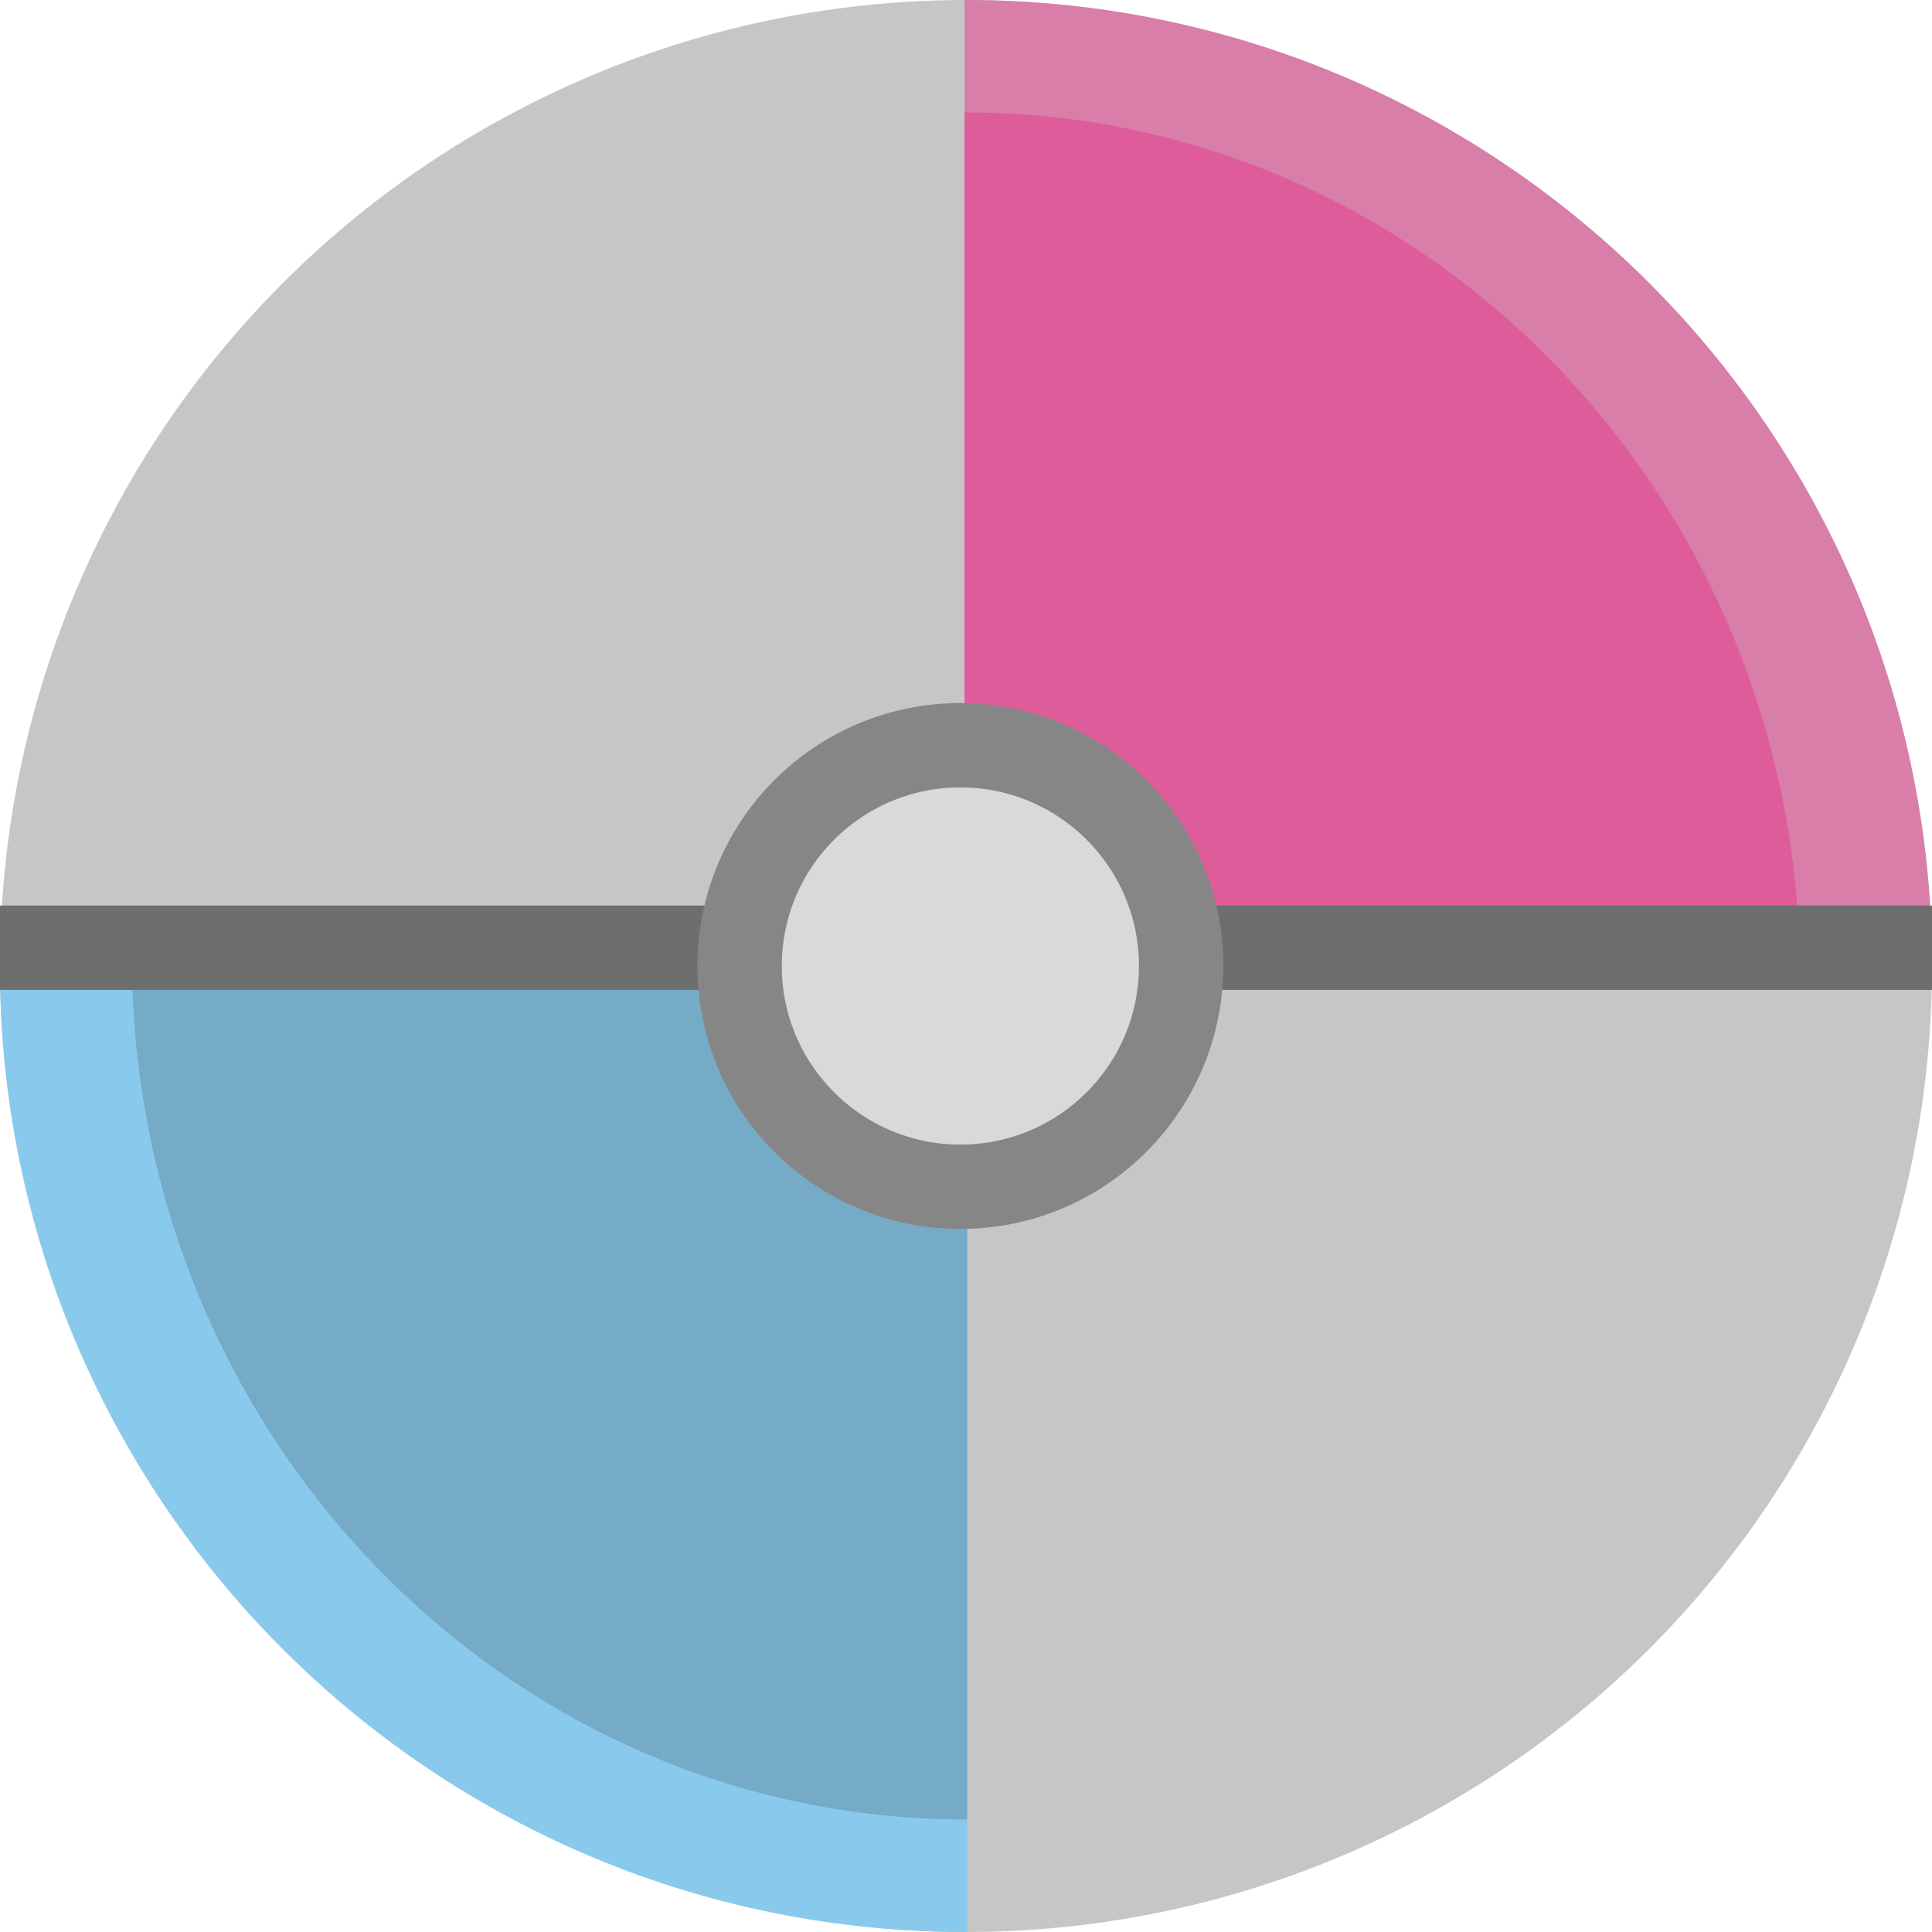
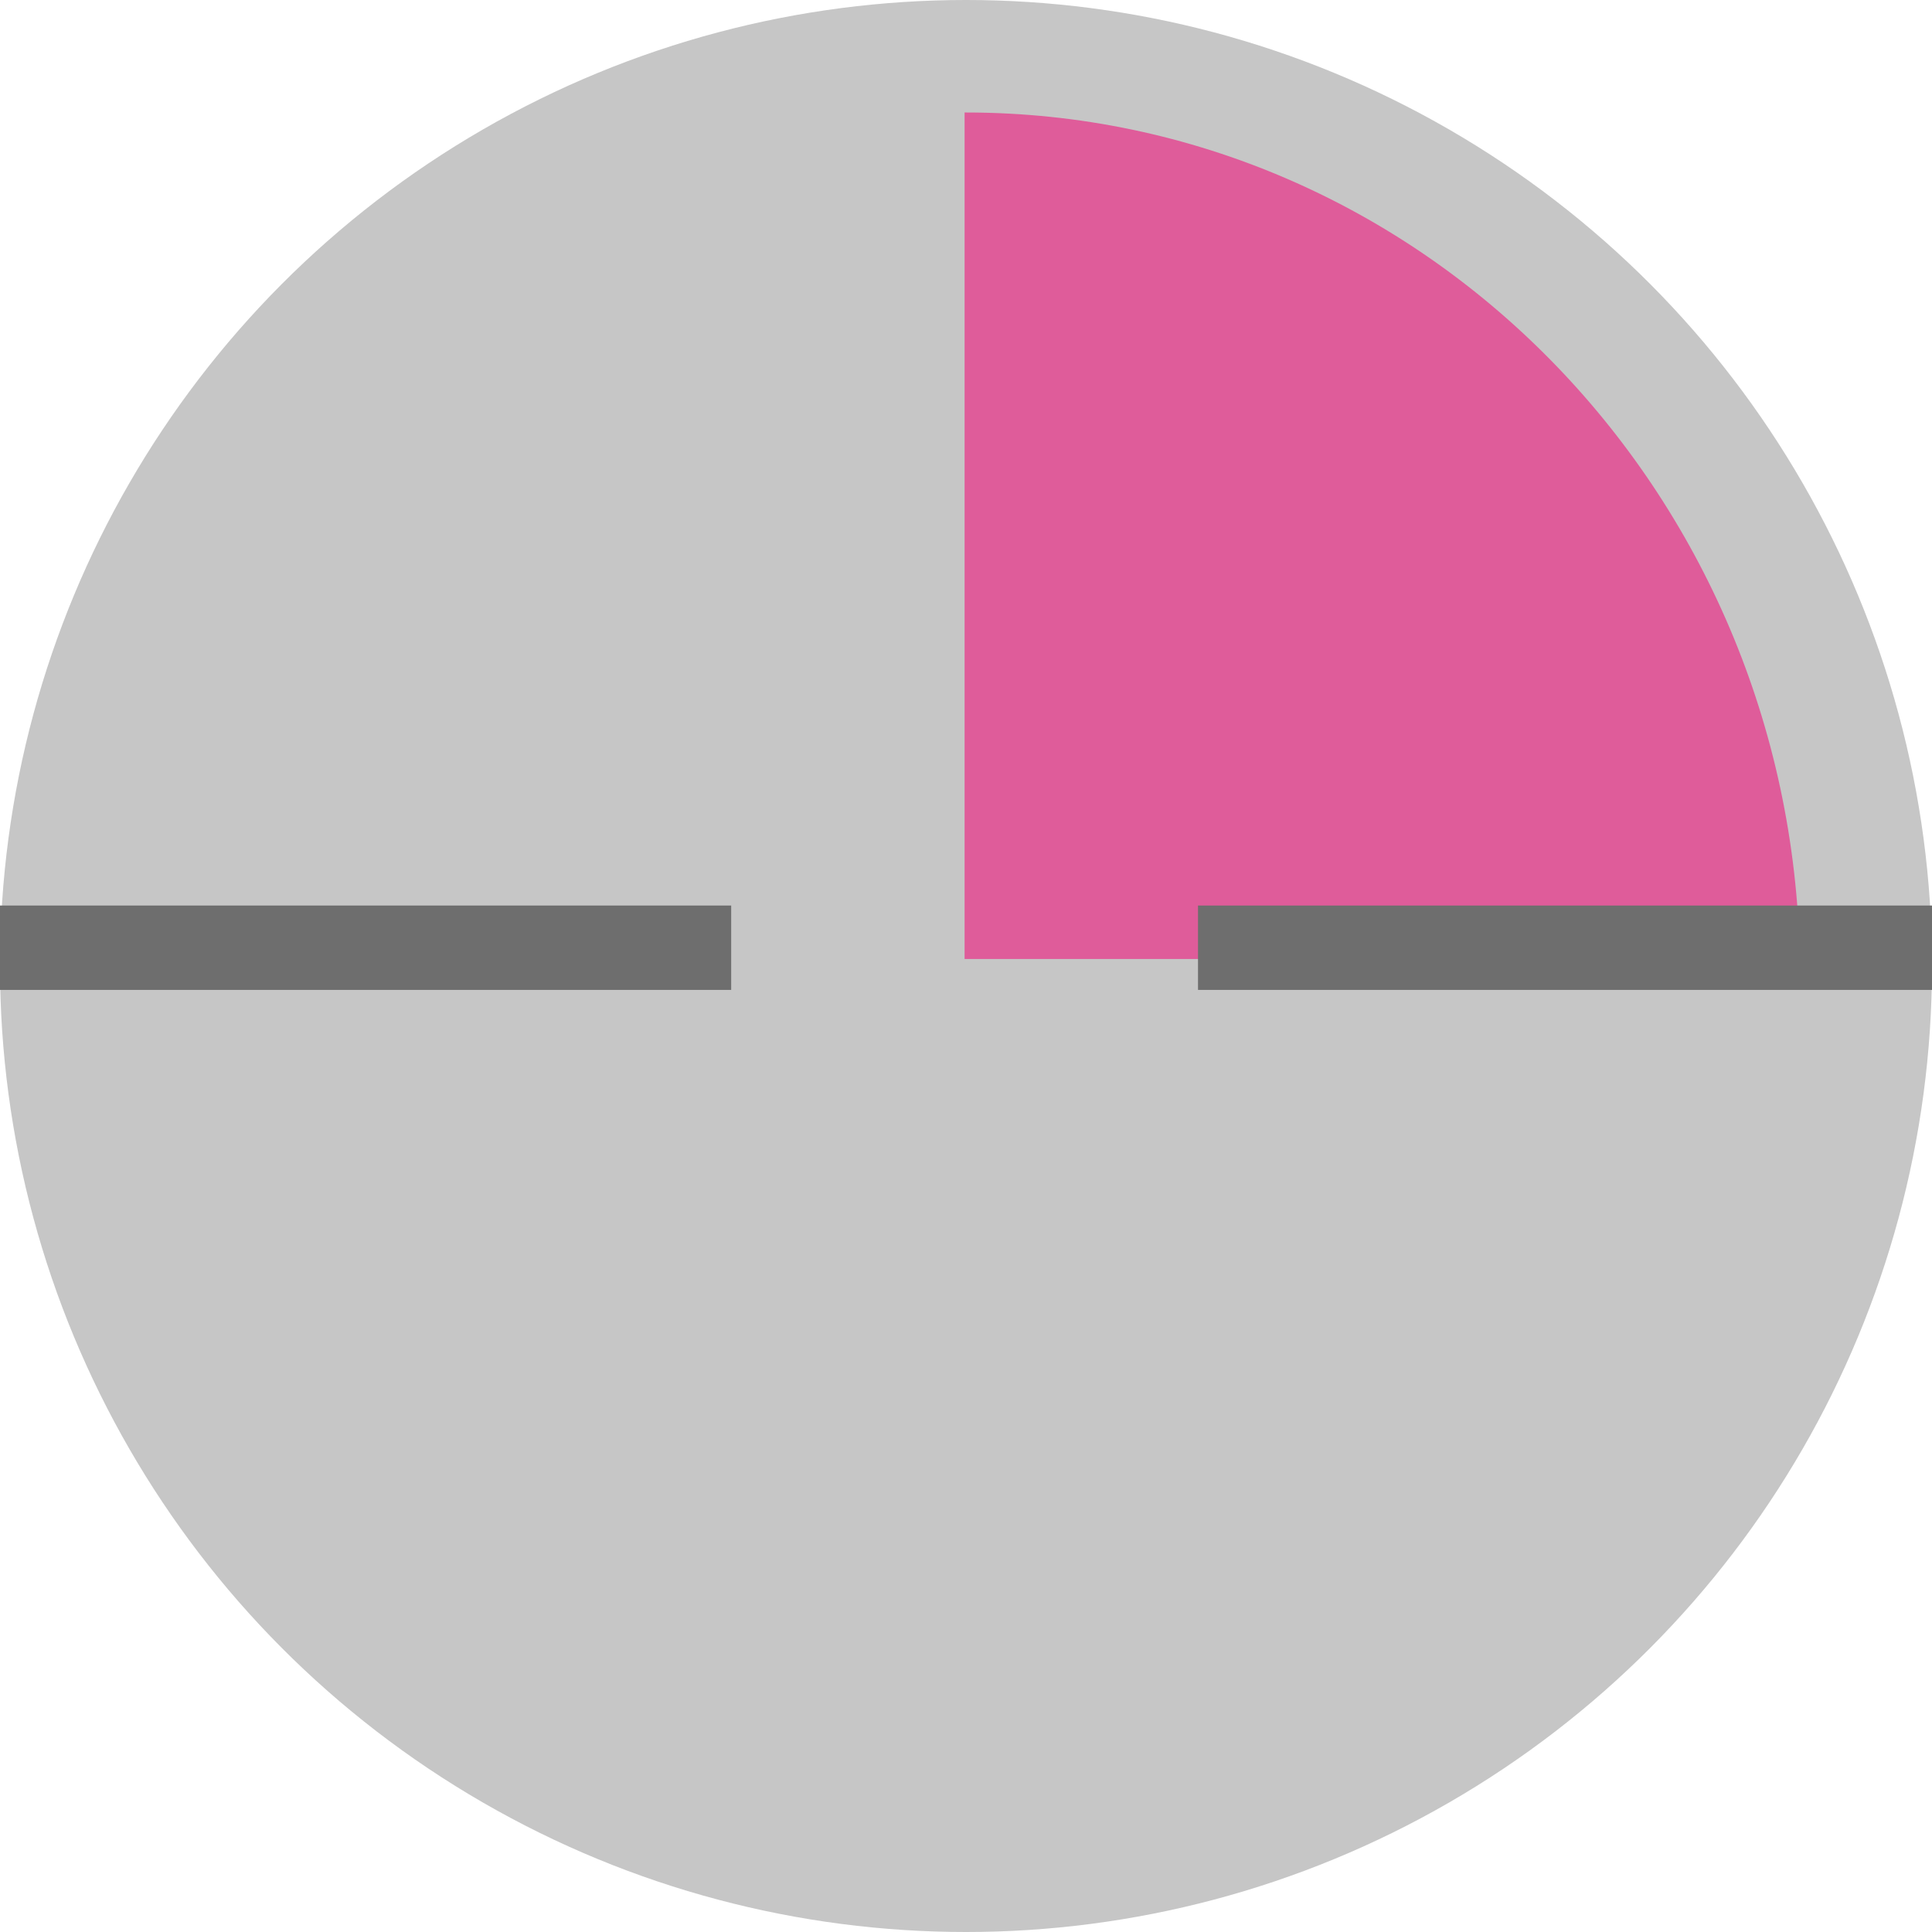
<svg xmlns="http://www.w3.org/2000/svg" width="687" height="687" viewBox="0 0 687 687" fill="none">
  <circle cx="343.5" cy="343.5" r="343.5" fill="#C6C6C6" />
-   <path d="M686.94 337H343V0C343.167 0 343.333 0 343.5 0C531.038 0 683.475 150.29 686.94 337Z" fill="#D87EA8" />
  <path d="M640 341H343V40C343.144 40 343.288 40 343.432 40C505.376 40 637.008 174.235 640 341Z" fill="#DF5C9A" />
-   <path d="M-0 350H343.939V687C343.773 687 343.606 687 343.439 687C155.901 687 3.465 536.71 -0 350Z" fill="#89CAEC" />
-   <path d="M46.94 346H343.939V647C343.796 647 343.652 647 343.508 647C181.564 647 49.932 512.765 46.94 346Z" fill="#75ABC7" />
  <rect y="322" width="260" height="30" fill="#6E6E6E" />
  <rect x="426" y="322" width="261" height="30" fill="#6E6E6E" />
-   <circle cx="341.5" cy="343.5" r="78.5" fill="#D9D9D9" stroke="#868686" stroke-width="30" />
</svg>